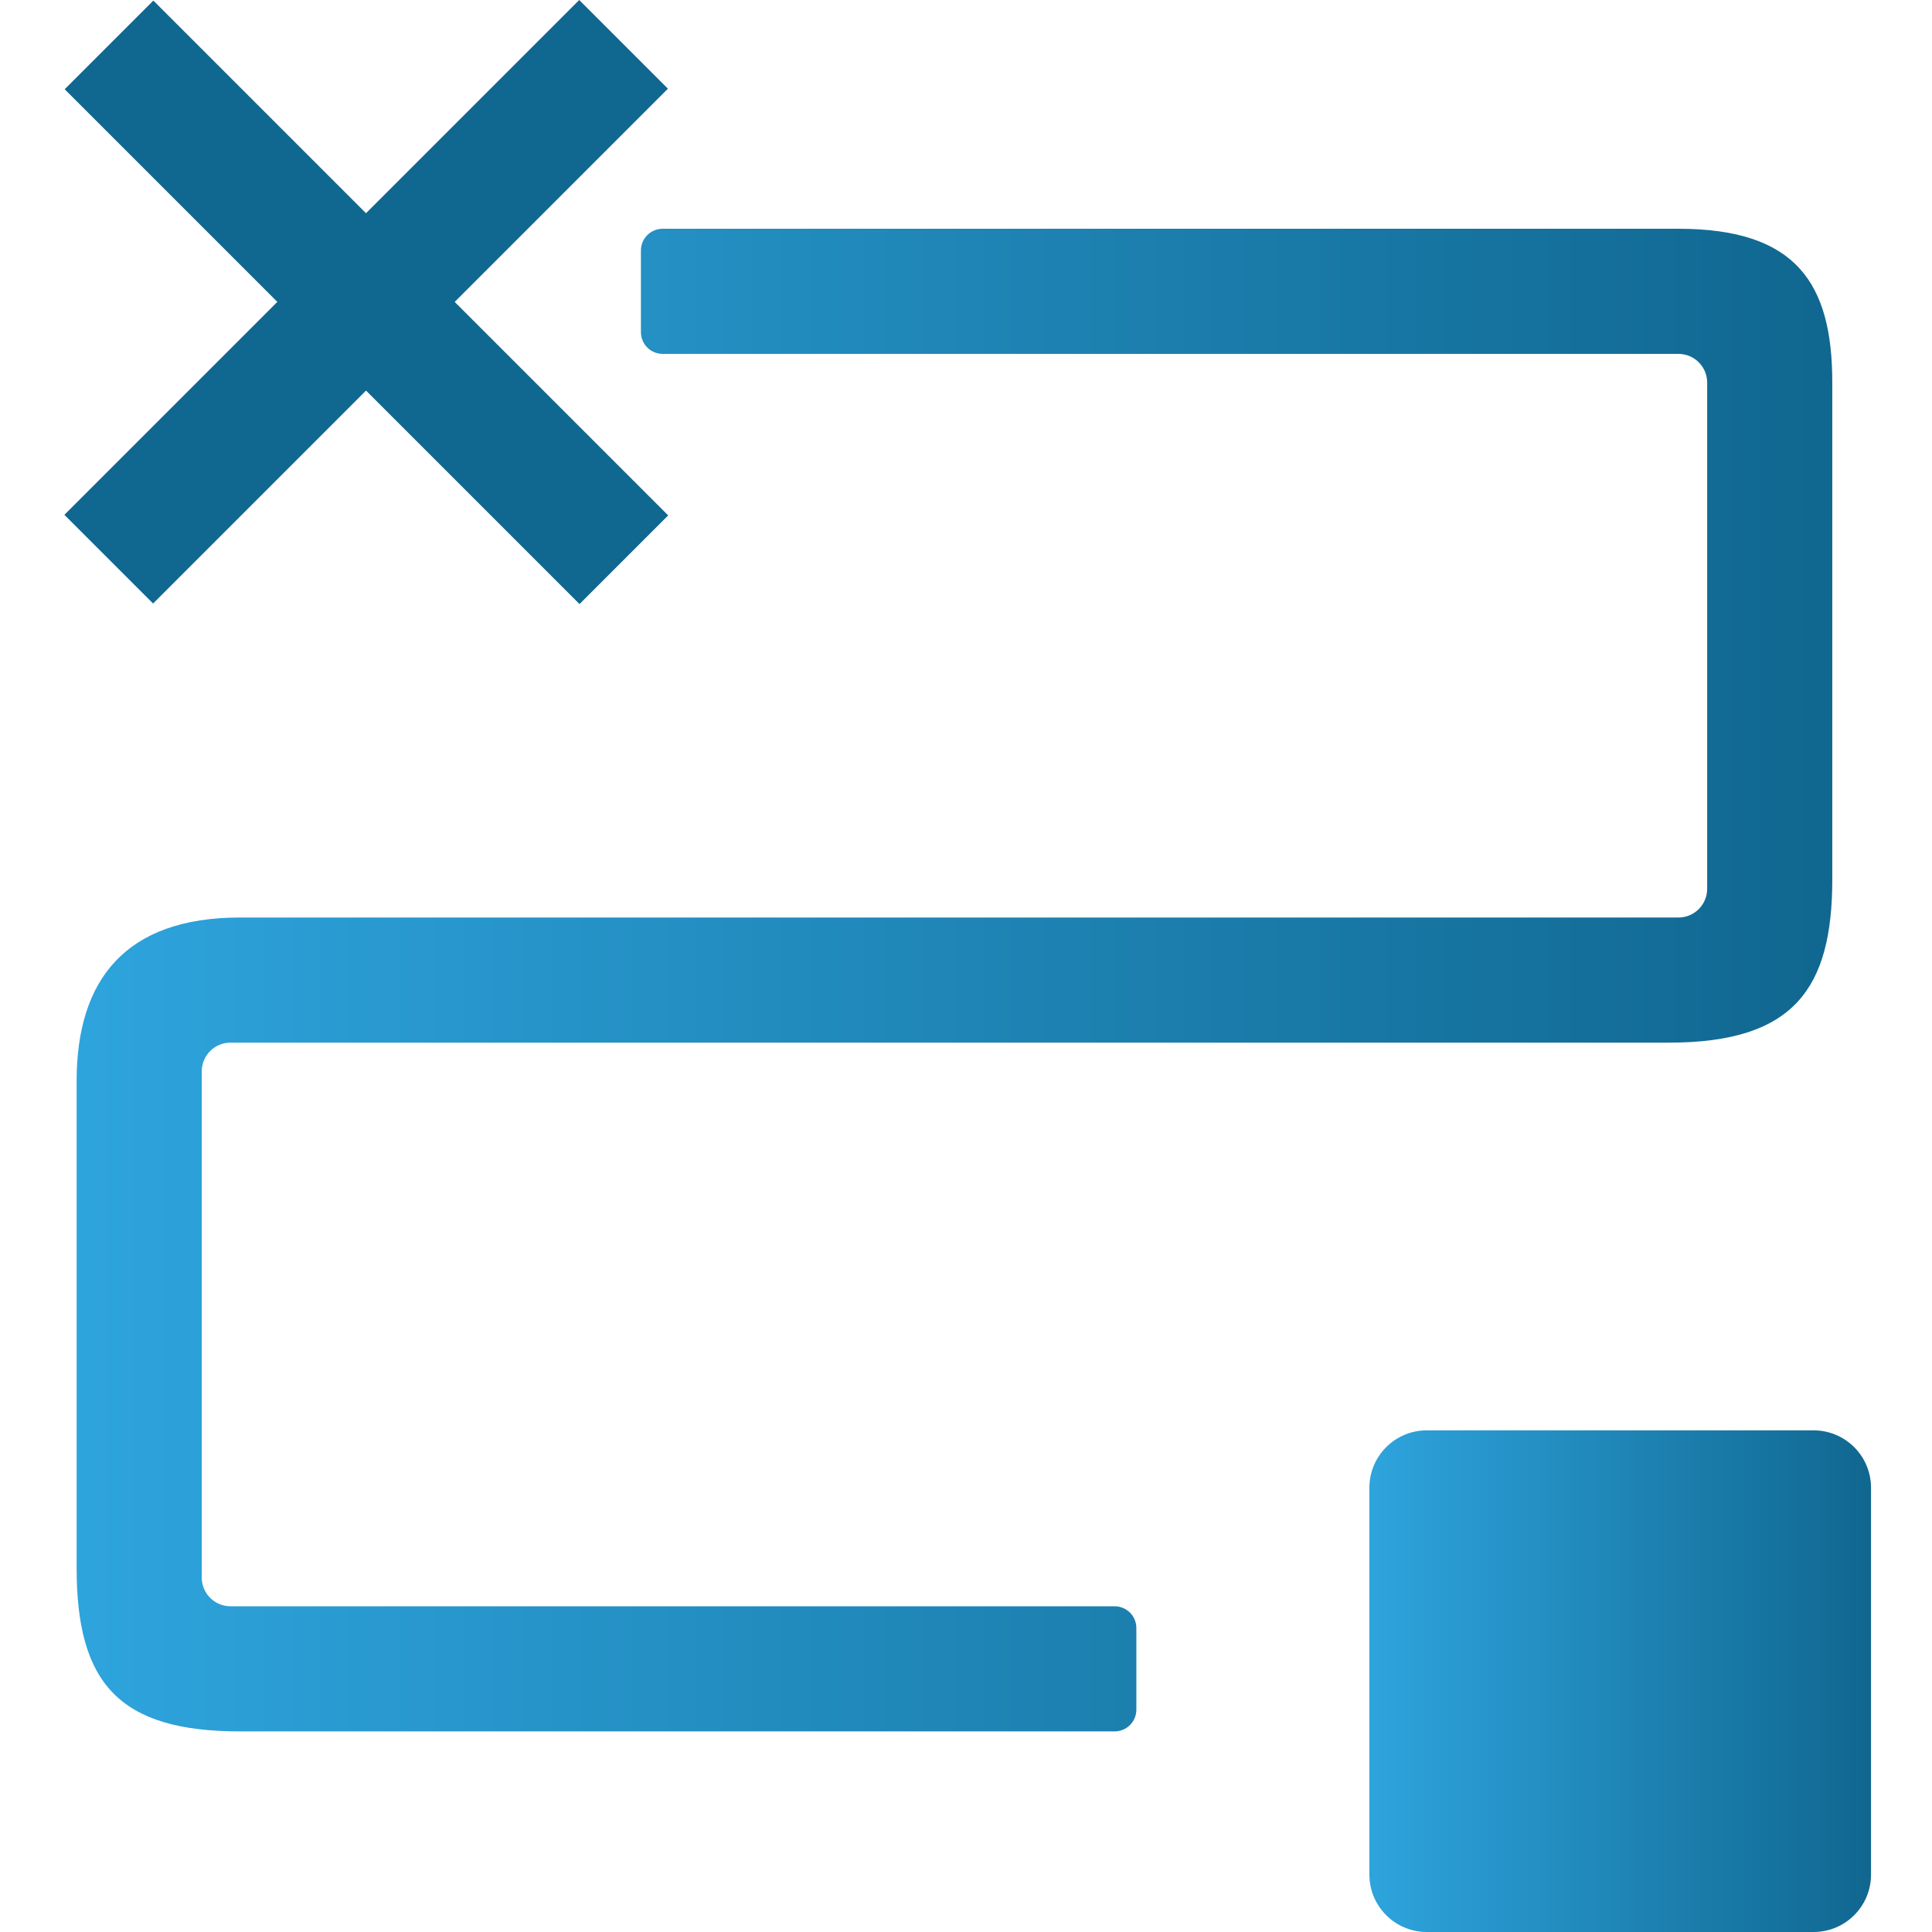
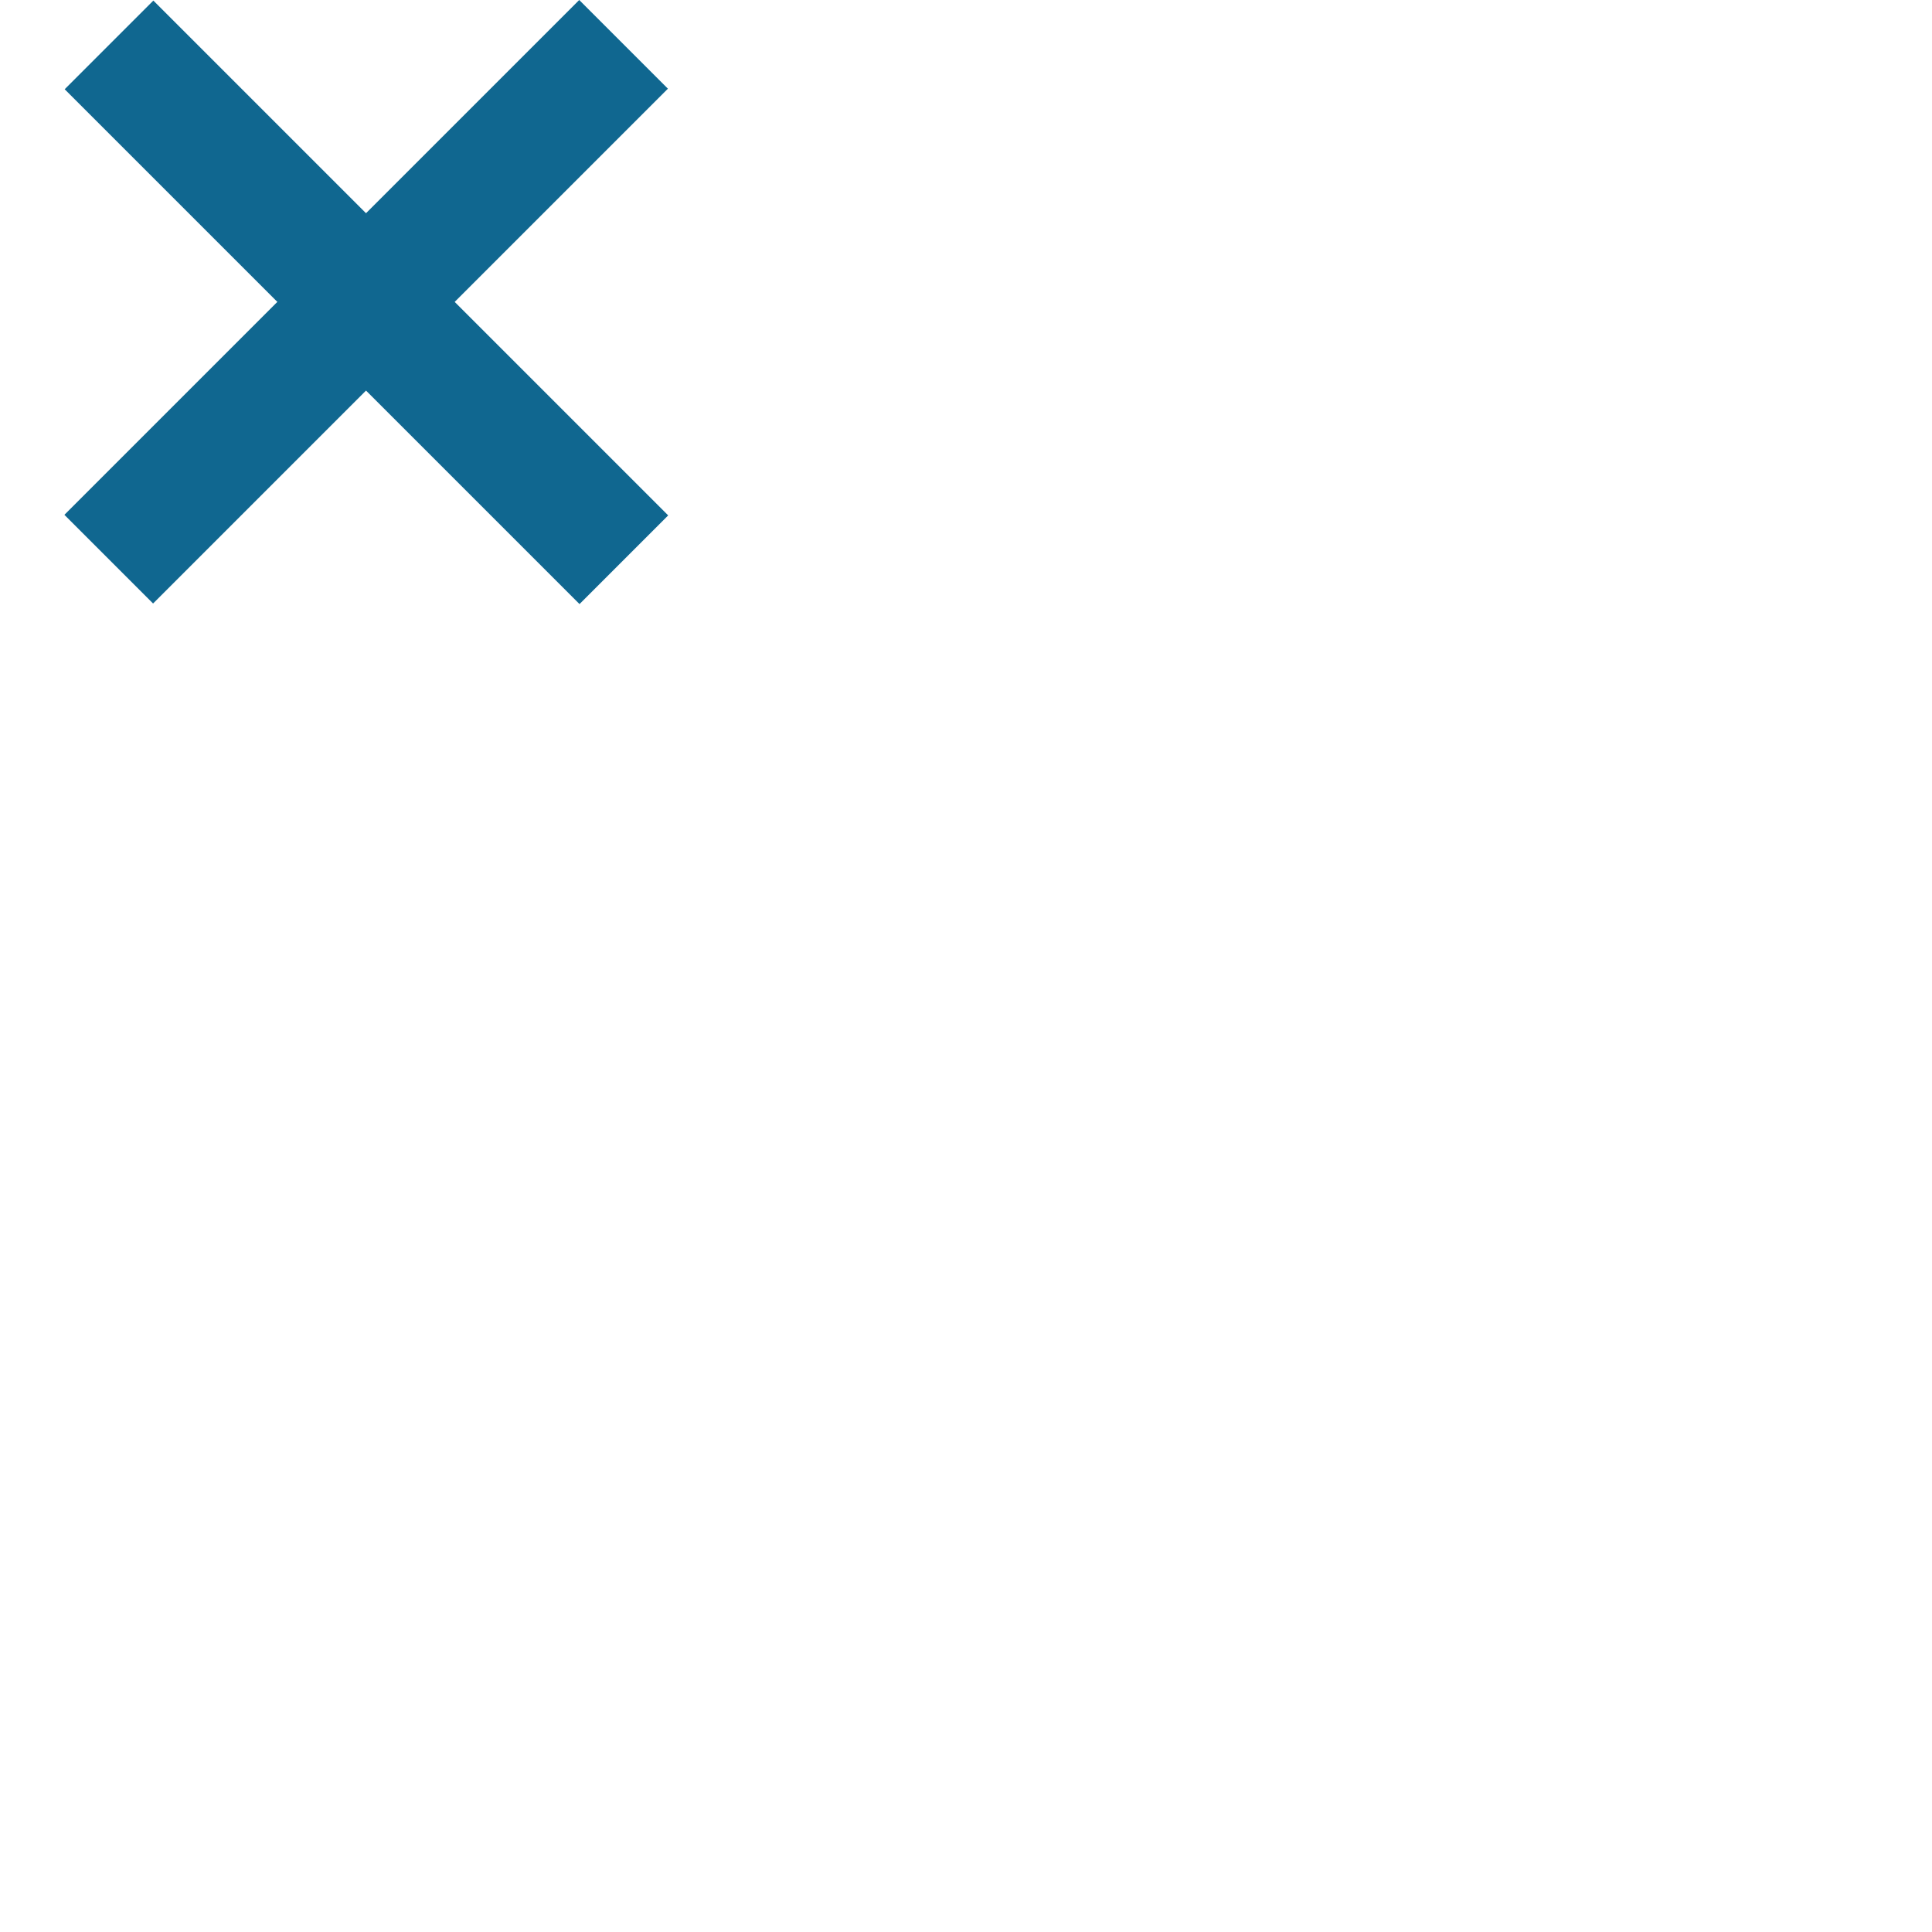
<svg xmlns="http://www.w3.org/2000/svg" xmlns:xlink="http://www.w3.org/1999/xlink" fill="none" height="300" viewBox="0 0 300 300" width="300">
  <linearGradient id="a">
    <stop offset="0" stop-color="#2ea4dd" />
    <stop offset="1" stop-color="#106790" />
  </linearGradient>
  <linearGradient id="b" gradientUnits="userSpaceOnUse" x1="11.897" x2="284.515" xlink:href="#a" y1="153.298" y2="153.298" />
  <linearGradient id="c" gradientUnits="userSpaceOnUse" x1="212.636" x2="290.531" xlink:href="#a" y1="261.423" y2="261.423" />
  <path d="m23.814.089-13.77 13.77 79.942 79.942 13.77-13.77z" fill="#106790" />
  <path d="m89.942-0-79.942 79.942 13.77 13.77 79.942-79.942z" fill="#106790" />
-   <path d="m99.522 38.894v12.685c0 .894.355 1.752.988 2.384.633.632 1.49.988 2.384.988h157.736c1.182 0 2.316.469 3.151 1.305.836.836 1.306 1.969 1.306 3.151v78.608c0 1.182-.47 2.315-1.306 3.151-.835.836-1.969 1.305-3.151 1.305h-223.361c-17.825 0-25.371 9.715-25.371 25.371v75.637c0 17.825 6.521 25.371 25.371 25.371h135.811c.894 0 1.752-.355 2.384-.988.633-.632.988-1.49.988-2.384v-12.685c0-.895-.355-1.752-.988-2.385-.632-.632-1.49-.987-2.384-.987h-137.297c-1.182 0-2.315-.47-3.151-1.305-.836-.836-1.305-1.97-1.305-3.151v-78.608c0-1.182.47-2.316 1.305-3.151.836-.836 1.969-1.306 3.151-1.306h223.362c19.414 0 25.371-8.392 25.371-25.371v-77.122c0-15.359-5.541-23.886-23.886-23.886h-157.736c-.442 0-.881.087-1.29.257-.409.17-.781.418-1.094.731s-.561.685-.731 1.094c-.169.409-.257.848-.257 1.29z" fill="url(#b)" />
-   <path d="m281.618 222.105h-60.07c-4.922 0-8.912 3.99-8.912 8.912v60.071c0 4.922 3.99 8.912 8.912 8.912h60.07c4.923 0 8.913-3.99 8.913-8.912v-60.071c0-4.922-3.99-8.912-8.913-8.912z" fill="url(#c)" />
</svg>